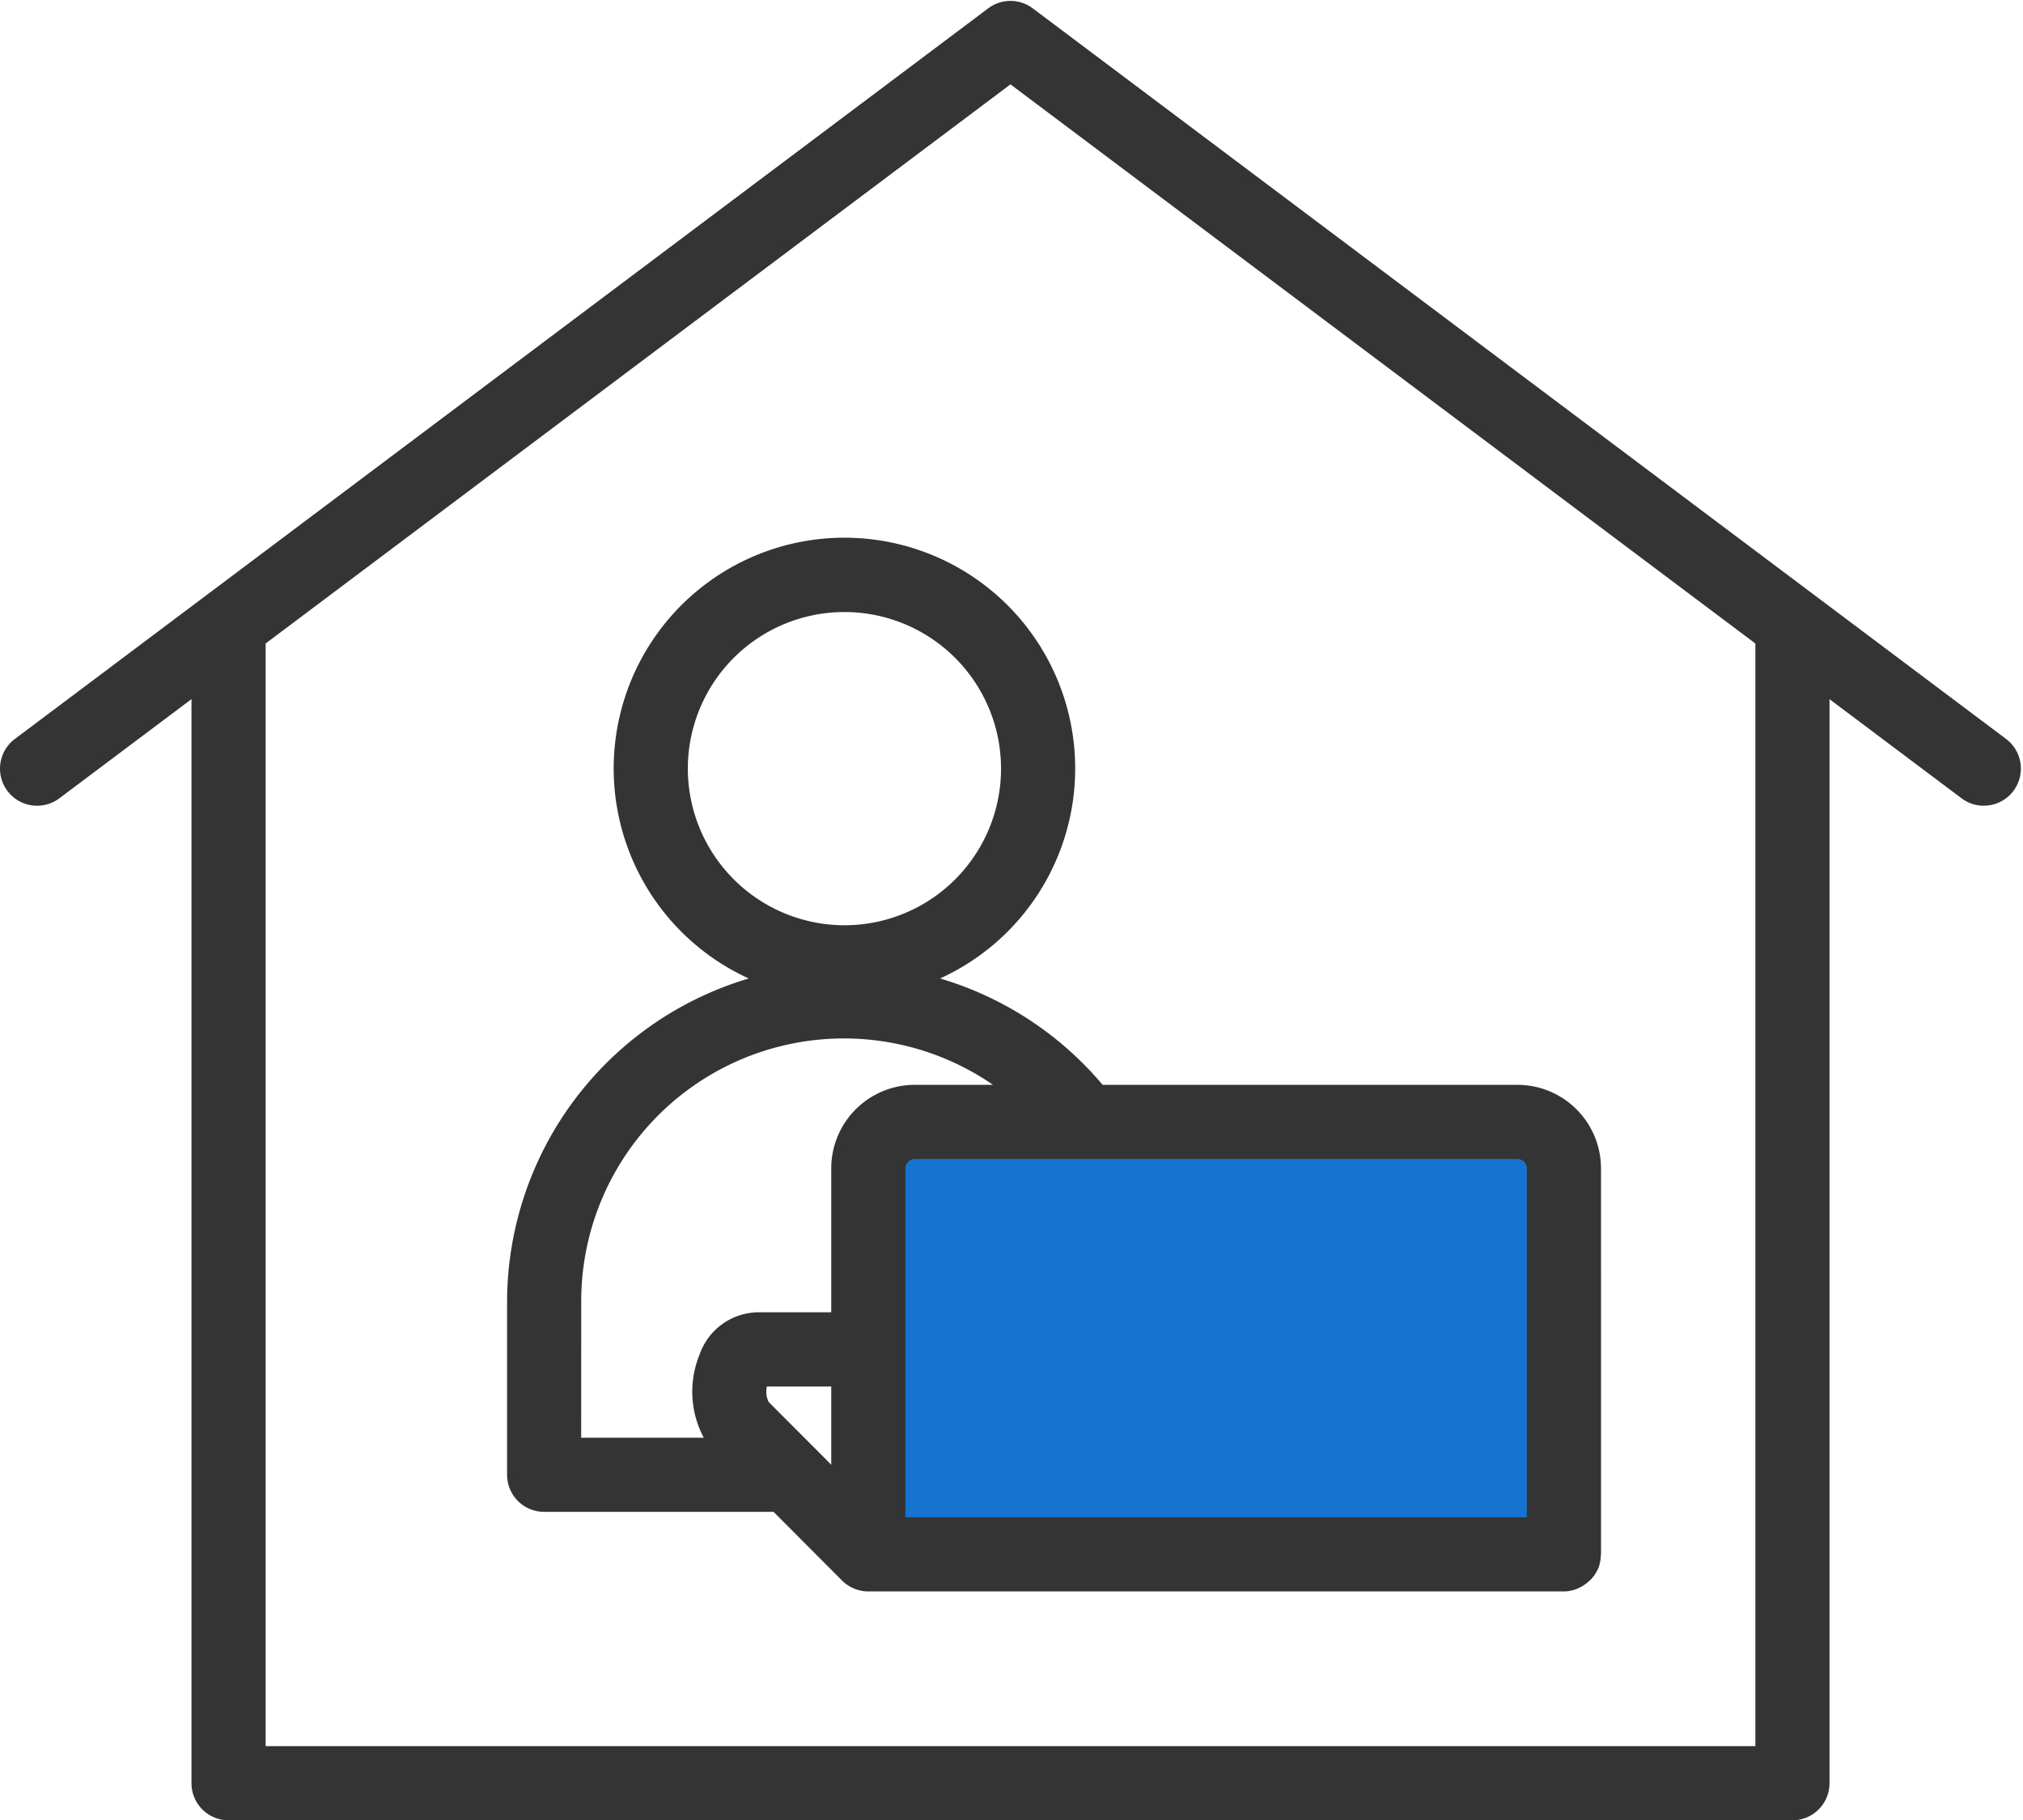
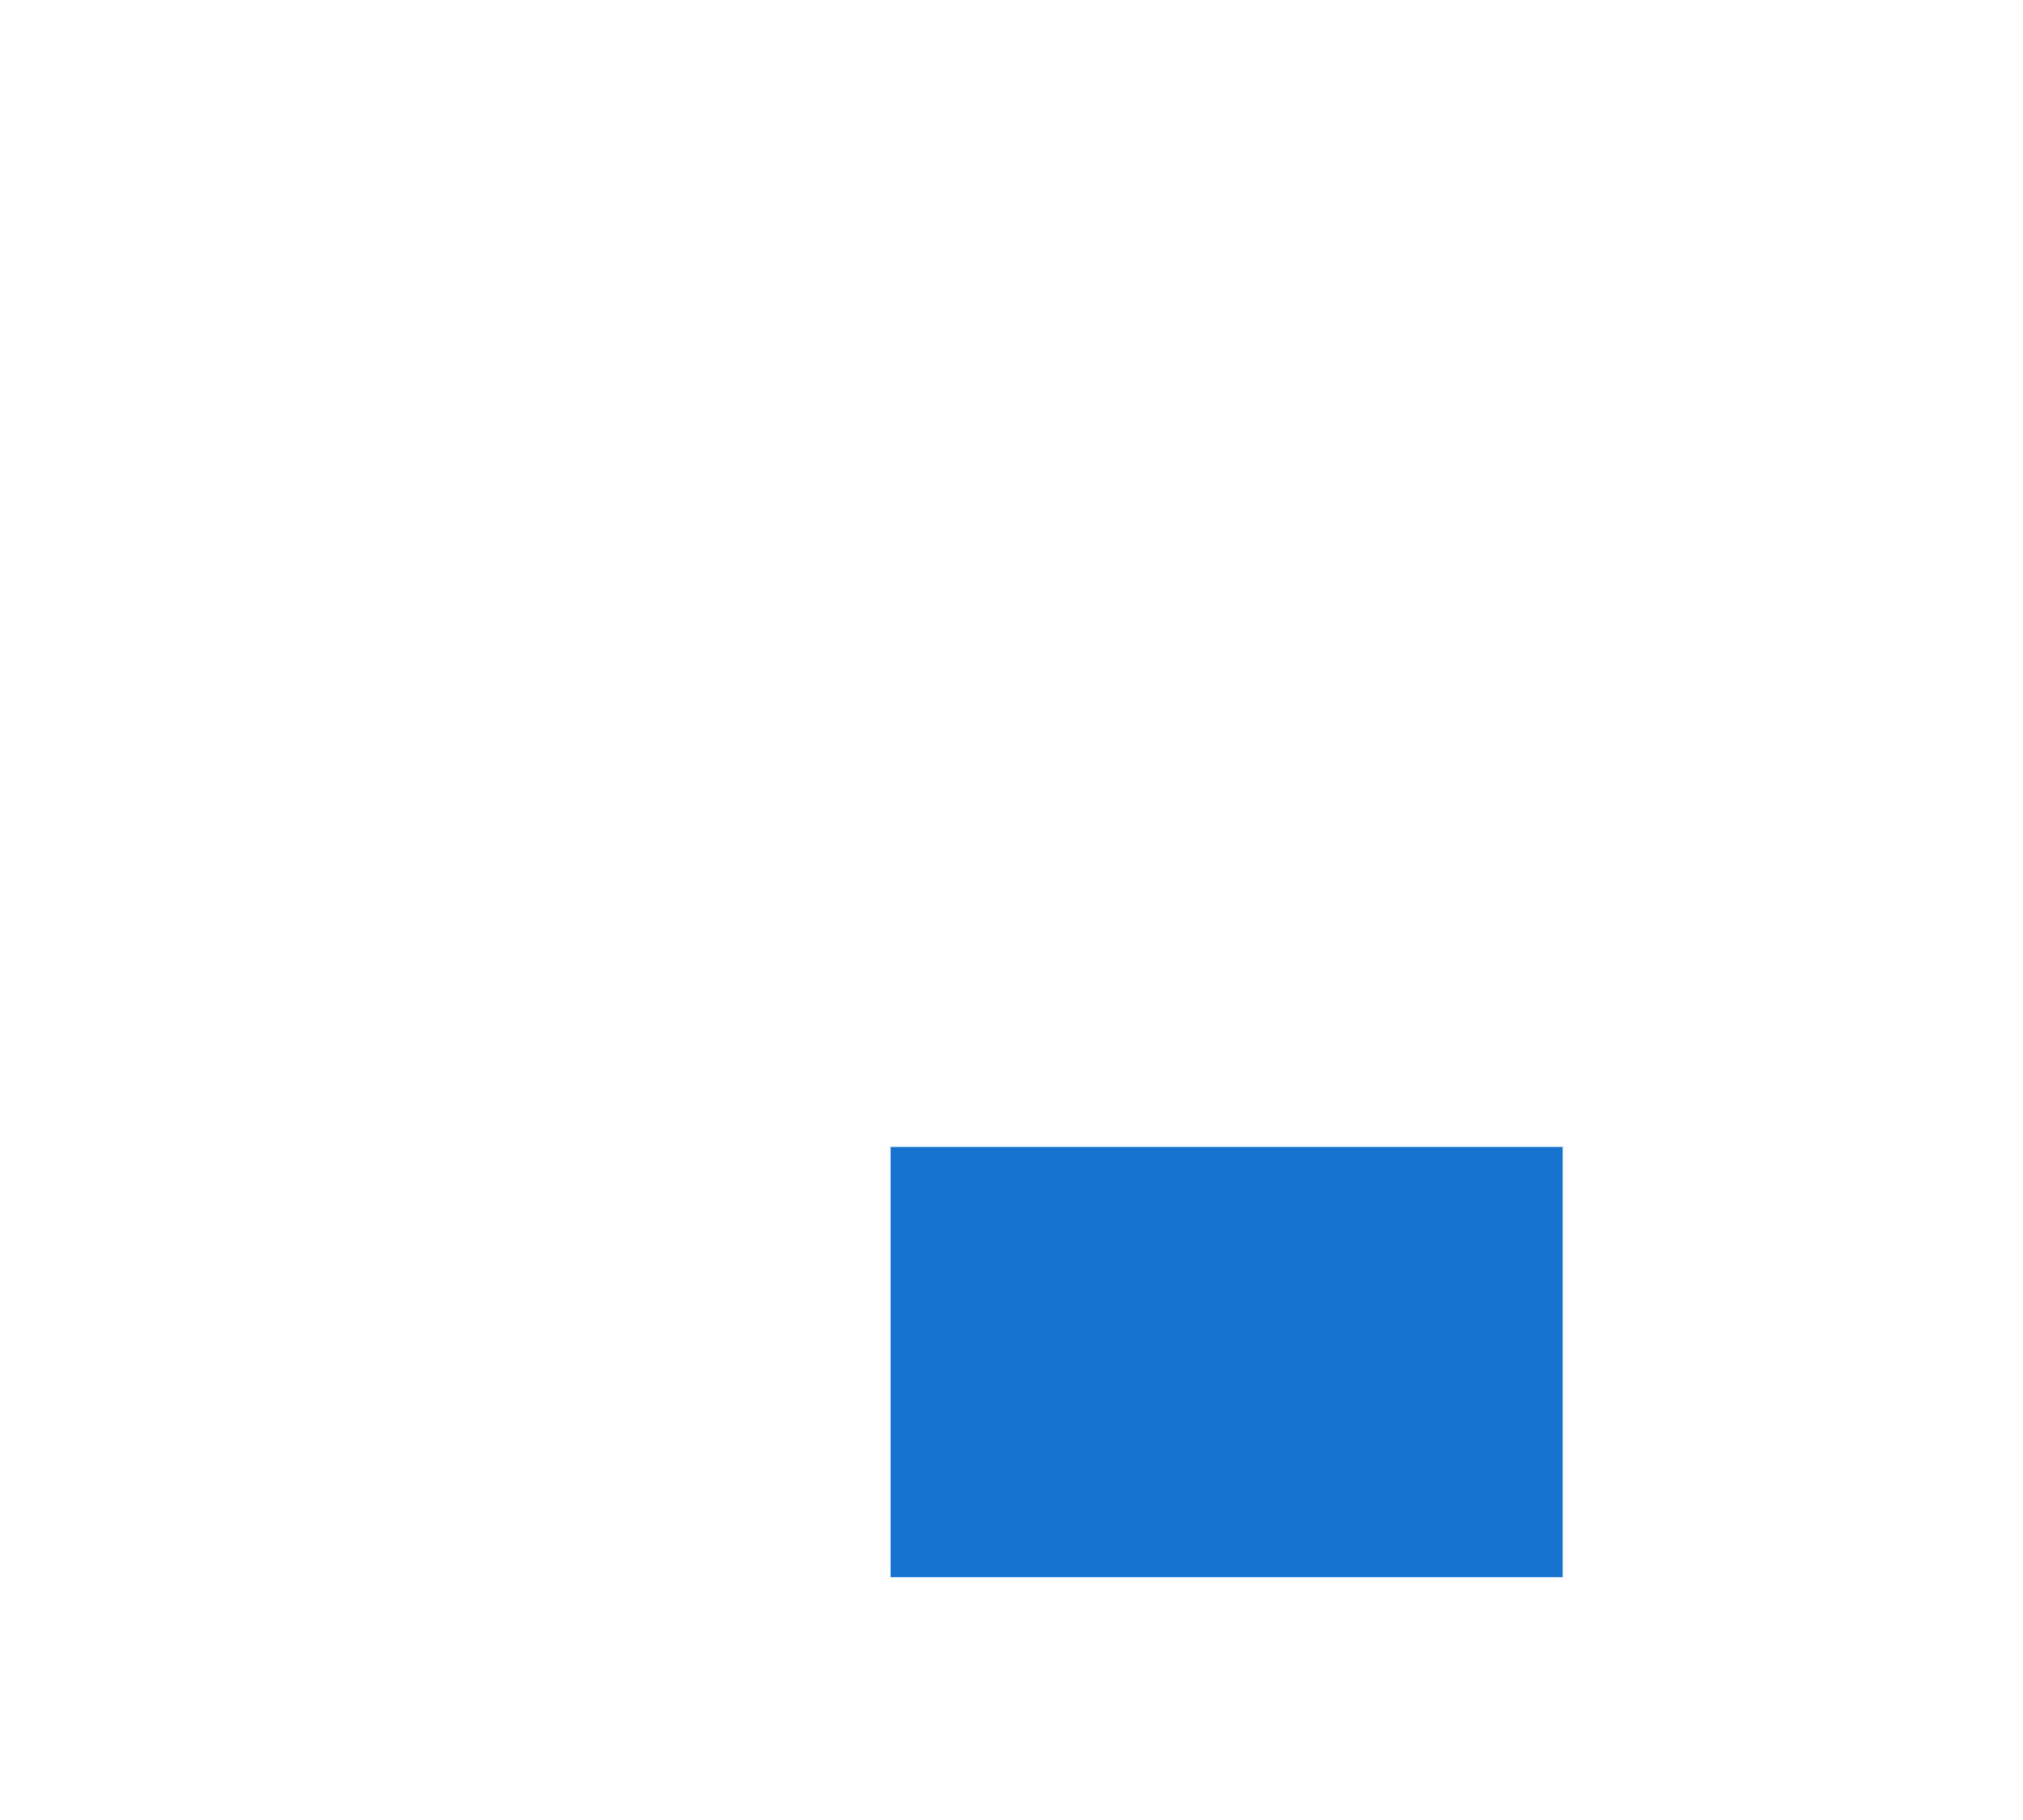
<svg xmlns="http://www.w3.org/2000/svg" width="150.495" height="135.407" viewBox="0 0 150.495 135.407">
  <g id="グループ_52842" data-name="グループ 52842" transform="translate(0.254 0.32)">
    <rect id="長方形_113261" data-name="長方形 113261" width="50" height="32" transform="translate(65.999 85)" fill="#1673d0" />
-     <path id="パス_934966" data-name="パス 934966" d="M147.324,59.366a2.5,2.5,0,0,1-1.5-.5L74.918,5.643,4.013,58.864A2.508,2.508,0,1,1,1,54.851L73.413.5a2.505,2.505,0,0,1,3.01,0l72.409,54.349a2.508,2.508,0,0,1-1.507,4.514" transform="translate(-0.001 0)" fill="#333433" stroke="#333433" stroke-width="0.5" />
-     <path id="パス_934967" data-name="パス 934967" d="M124.527,107.79H8.186a2.509,2.509,0,0,1-2.508-2.508V20.444a2.508,2.508,0,1,1,5.016,0v82.331H122.019V20.444a2.508,2.508,0,1,1,5.016,0v84.838a2.509,2.509,0,0,1-2.508,2.508" transform="translate(8.562 27.047)" fill="#333433" stroke="#333433" stroke-width="0.5" />
-     <path id="パス_934968" data-name="パス 934968" d="M95.918,62.574a5.967,5.967,0,0,0-5.959-5.961H58.977A24.884,24.884,0,0,0,46.254,48.5a16.916,16.916,0,1,0-12.735,0A24.873,24.873,0,0,0,15.04,72.5V85.368a2.507,2.507,0,0,0,2.508,2.508H34.717l5.169,5.184a2.531,2.531,0,0,0,1.776.737H93.411a2.469,2.469,0,0,0,.878-.178,2.251,2.251,0,0,0,.236-.113,2.376,2.376,0,0,0,.524-.354,2.023,2.023,0,0,0,.188-.171,2.482,2.482,0,0,0,.459-.677c.008-.018.02-.03.028-.048l.005-.008a2.5,2.5,0,0,0,.173-.87c0-.033.018-.058.018-.09Zm-5.016,0V88.782H44.17V62.574a.946.946,0,0,1,.943-.945H89.96a.946.946,0,0,1,.943.945M34.043,80.1a2,2,0,0,1-.115-1.547h5.227v6.674ZM27.986,32.842a11.9,11.9,0,1,1,11.9,11.9,11.915,11.915,0,0,1-11.9-11.9M20.056,72.5A19.793,19.793,0,0,1,51.714,56.612h-6.6a5.967,5.967,0,0,0-5.959,5.961v10.96H33.4a4.427,4.427,0,0,0-4.058,2.987,7.037,7.037,0,0,0,.509,6.34h-9.8Z" transform="translate(22.679 24.016)" fill="#333433" stroke="#333433" stroke-width="0.5" />
  </g>
</svg>